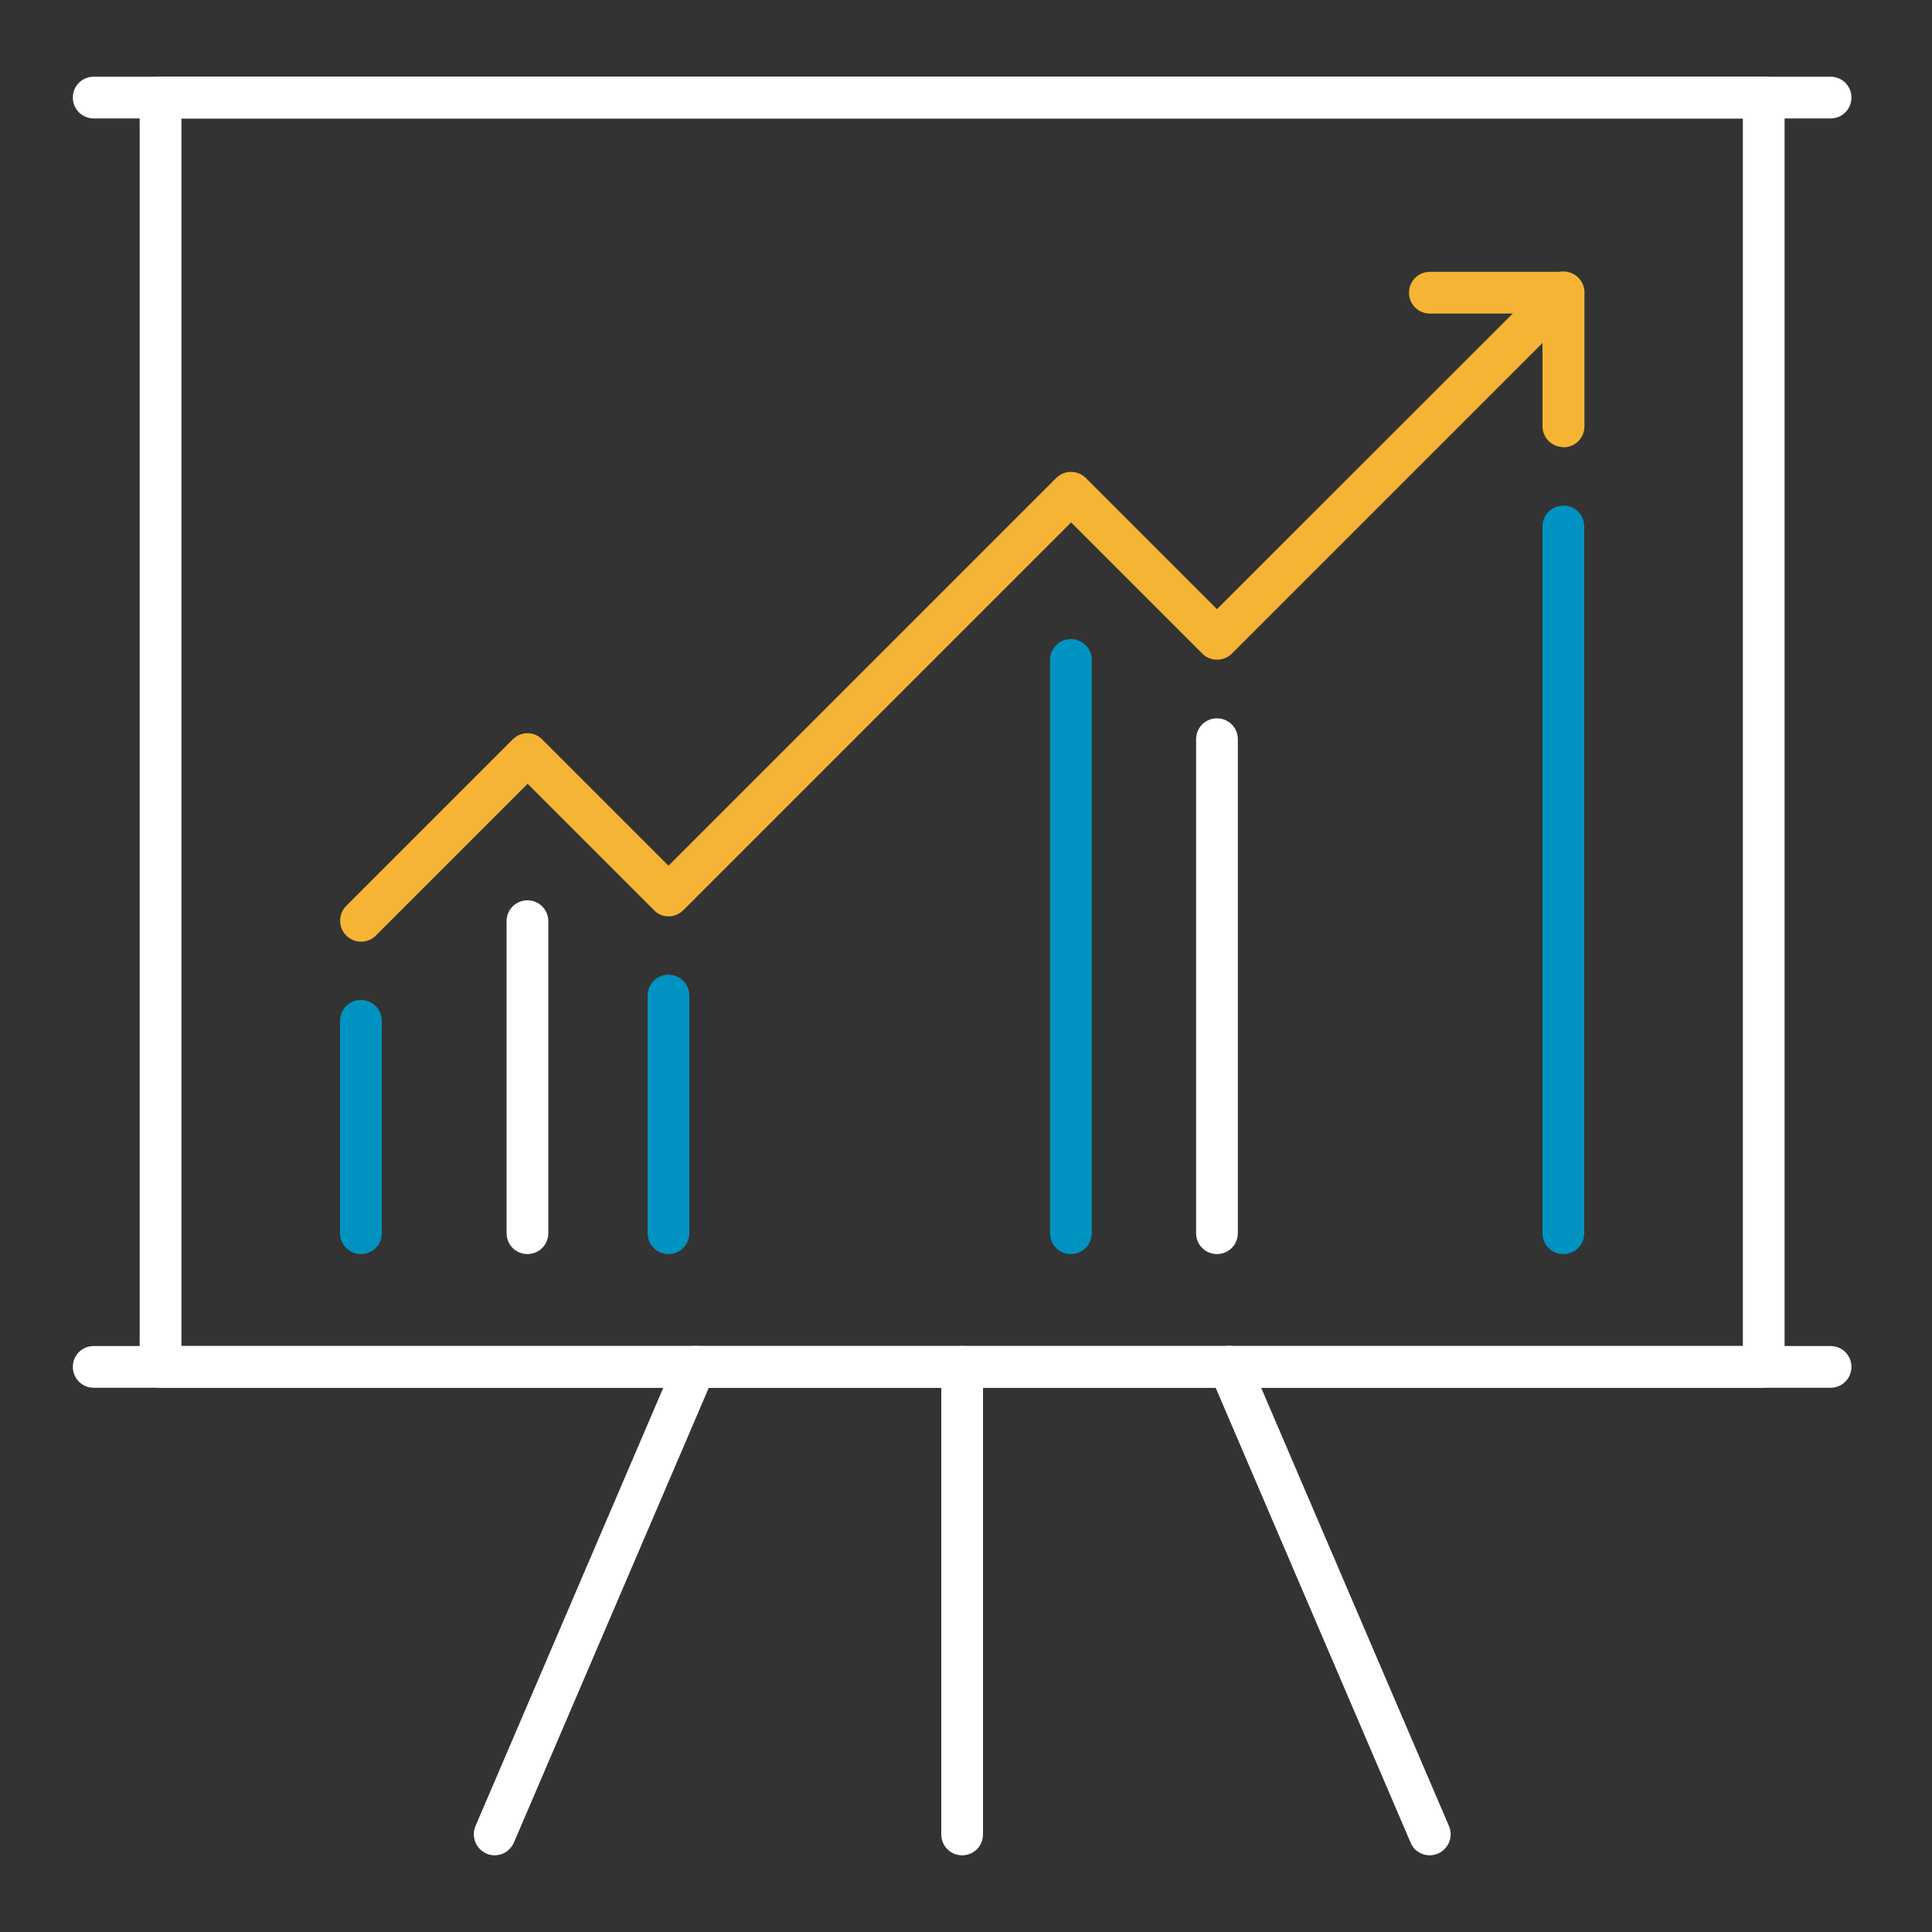
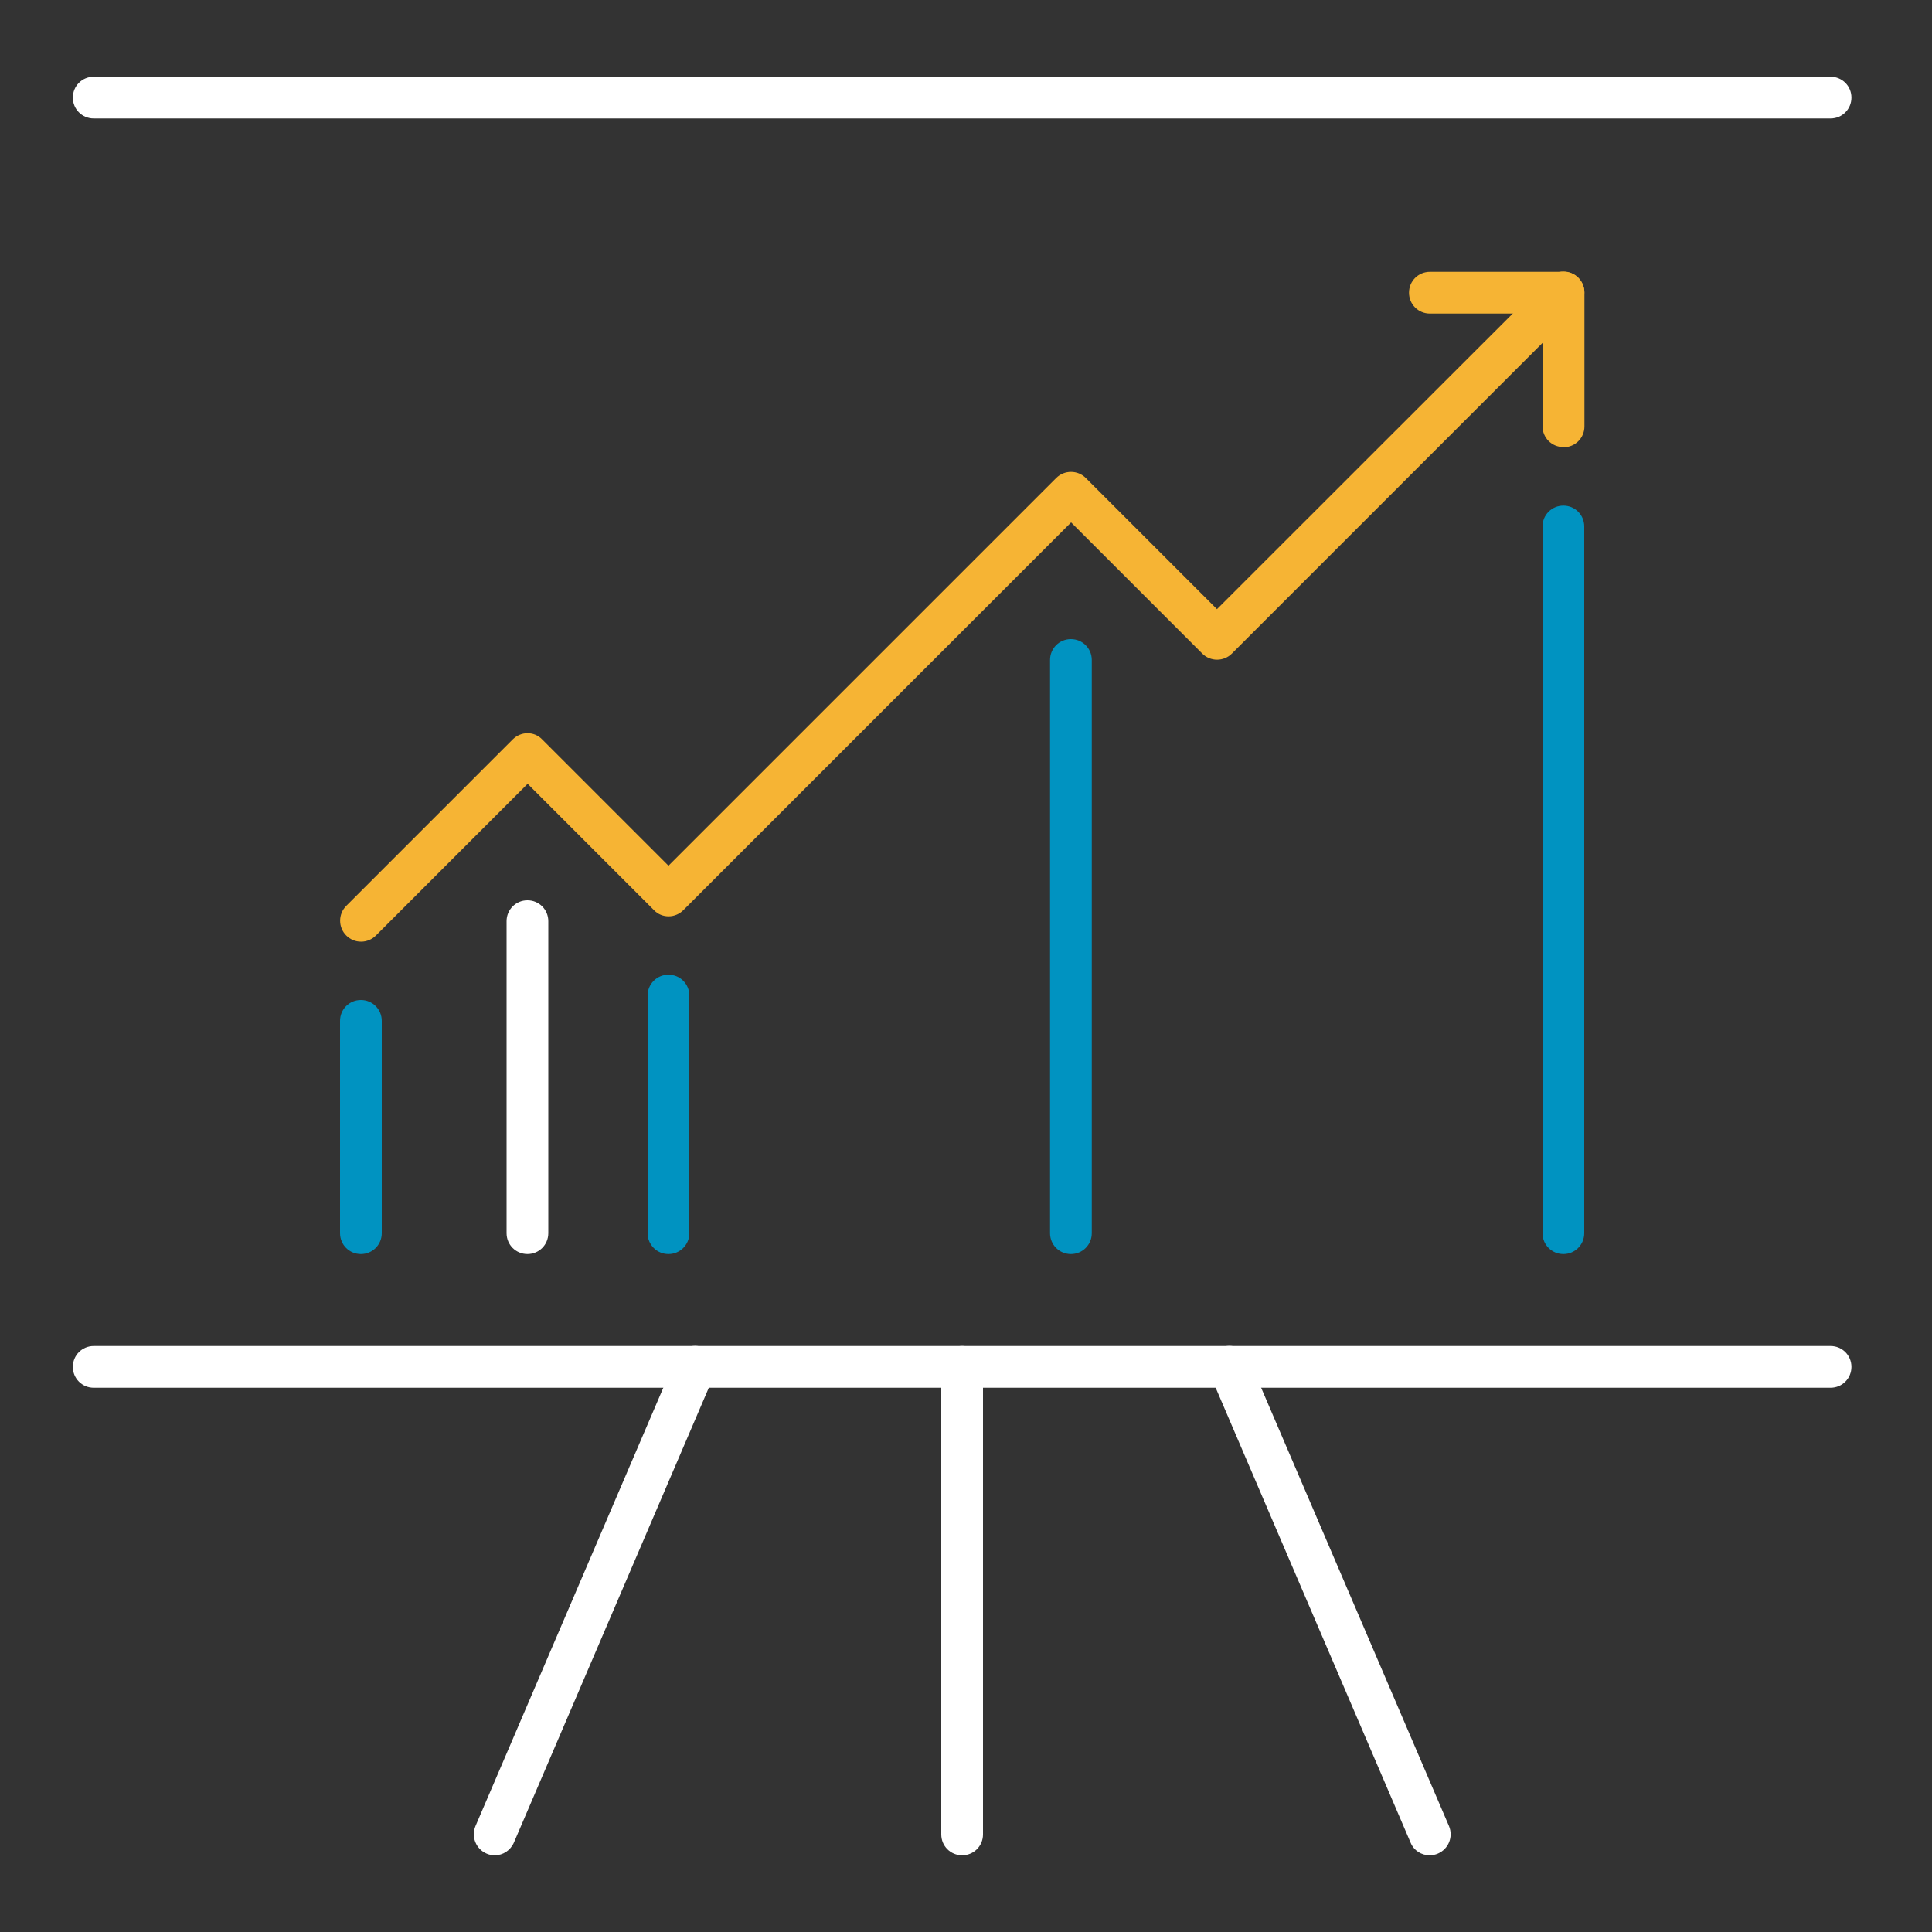
<svg xmlns="http://www.w3.org/2000/svg" id="Ebene_1" data-name="Ebene 1" viewBox="0 0 100 100" width="70" height="70">
  <rect x="0" y="0" width="100" height="100" fill="#333333" stroke="none" />
  <defs>
    <style>
      .cls-1 {
        fill: #0093c1;
      }

      .cls-2 {
        fill: #f6b434;
      }

      .cls-3 {
        fill: #fff;
      }
    </style>
  </defs>
  <g>
    <path class="cls-3" d="M49.8,96.03c-.6,0-1.08-.48-1.08-1.08v-24.2c0-.6.48-1.08,1.08-1.08s1.08.48,1.08,1.08v24.2c0,.6-.48,1.08-1.08,1.08Z" />
    <path class="cls-3" d="M25.6,96.03c-.14,0-.29-.03-.42-.09-.55-.24-.8-.87-.57-1.42l10.37-24.2c.24-.55.87-.8,1.42-.57.55.24.8.87.57,1.42l-10.37,24.2c-.18.41-.57.66-.99.66Z" />
    <path class="cls-3" d="M74,96.03c-.42,0-.82-.24-.99-.66l-10.37-24.2c-.23-.55.02-1.18.57-1.42.55-.23,1.18.02,1.42.57l10.37,24.2c.23.55-.02,1.18-.57,1.42-.14.06-.28.09-.42.09Z" />
-     <path class="cls-3" d="M91.29,71.83H8.31c-.6,0-1.08-.48-1.08-1.08V5.05c0-.6.48-1.08,1.08-1.08h82.98c.6,0,1.08.48,1.08,1.08v65.69c0,.6-.48,1.08-1.08,1.08ZM9.39,69.67h80.82V6.13H9.39v63.53Z" />
    <path class="cls-3" d="M94.75,6.13H4.85c-.6,0-1.08-.48-1.08-1.08s.48-1.08,1.08-1.08h89.9c.6,0,1.08.48,1.08,1.08s-.48,1.08-1.08,1.08Z" />
    <path class="cls-3" d="M94.75,71.83H4.85c-.6,0-1.08-.48-1.08-1.08s.48-1.08,1.08-1.08h89.9c.6,0,1.08.48,1.08,1.08s-.48,1.08-1.08,1.08Z" />
  </g>
  <g>
    <path class="cls-1" d="M18.68,64.91c-.6,0-1.08-.48-1.08-1.08v-10.99c0-.6.48-1.08,1.08-1.08s1.08.48,1.08,1.08v10.99c0,.6-.48,1.08-1.08,1.08Z" />
    <path class="cls-1" d="M80.92,64.91c-.6,0-1.08-.48-1.08-1.08V27.25c0-.6.48-1.08,1.08-1.08s1.08.48,1.08,1.08v36.58c0,.6-.48,1.08-1.08,1.08Z" />
    <path class="cls-2" d="M18.68,48.74c-.28,0-.55-.11-.76-.32-.42-.42-.42-1.11,0-1.53l8.62-8.62c.2-.2.48-.32.76-.32h0c.29,0,.56.11.76.32l6.54,6.54,20.07-20.07c.42-.42,1.11-.42,1.53,0l6.79,6.79,17.17-17.16c.42-.42,1.11-.42,1.53,0,.42.42.42,1.11,0,1.53l-17.93,17.93c-.42.42-1.11.42-1.53,0l-6.79-6.79-20.07,20.07c-.2.2-.48.32-.76.32h0c-.29,0-.56-.11-.76-.32l-6.54-6.54-7.85,7.85c-.21.21-.49.32-.76.32Z" />
    <path class="cls-3" d="M27.3,64.91c-.6,0-1.08-.48-1.08-1.08v-16.15c0-.6.48-1.08,1.08-1.08s1.08.48,1.08,1.08v16.15c0,.6-.48,1.08-1.08,1.08Z" />
    <path class="cls-1" d="M34.6,64.91c-.6,0-1.08-.48-1.08-1.08v-12.3c0-.6.48-1.08,1.08-1.08s1.08.48,1.08,1.08v12.3c0,.6-.48,1.08-1.08,1.08Z" />
    <path class="cls-1" d="M55.43,64.91c-.6,0-1.08-.48-1.08-1.08v-29.67c0-.6.48-1.08,1.08-1.08s1.08.48,1.08,1.08v29.67c0,.6-.48,1.08-1.08,1.08Z" />
-     <path class="cls-3" d="M62.99,64.91c-.6,0-1.08-.48-1.08-1.08v-25.57c0-.6.48-1.08,1.08-1.08s1.08.48,1.08,1.08v25.57c0,.6-.48,1.08-1.08,1.08Z" />
    <path class="cls-2" d="M80.92,23.14c-.6,0-1.08-.48-1.08-1.08v-5.83h-5.83c-.6,0-1.08-.48-1.08-1.08s.48-1.08,1.08-1.08h6.92c.6,0,1.08.48,1.08,1.08v6.92c0,.6-.48,1.08-1.08,1.08Z" />
  </g>
</svg>